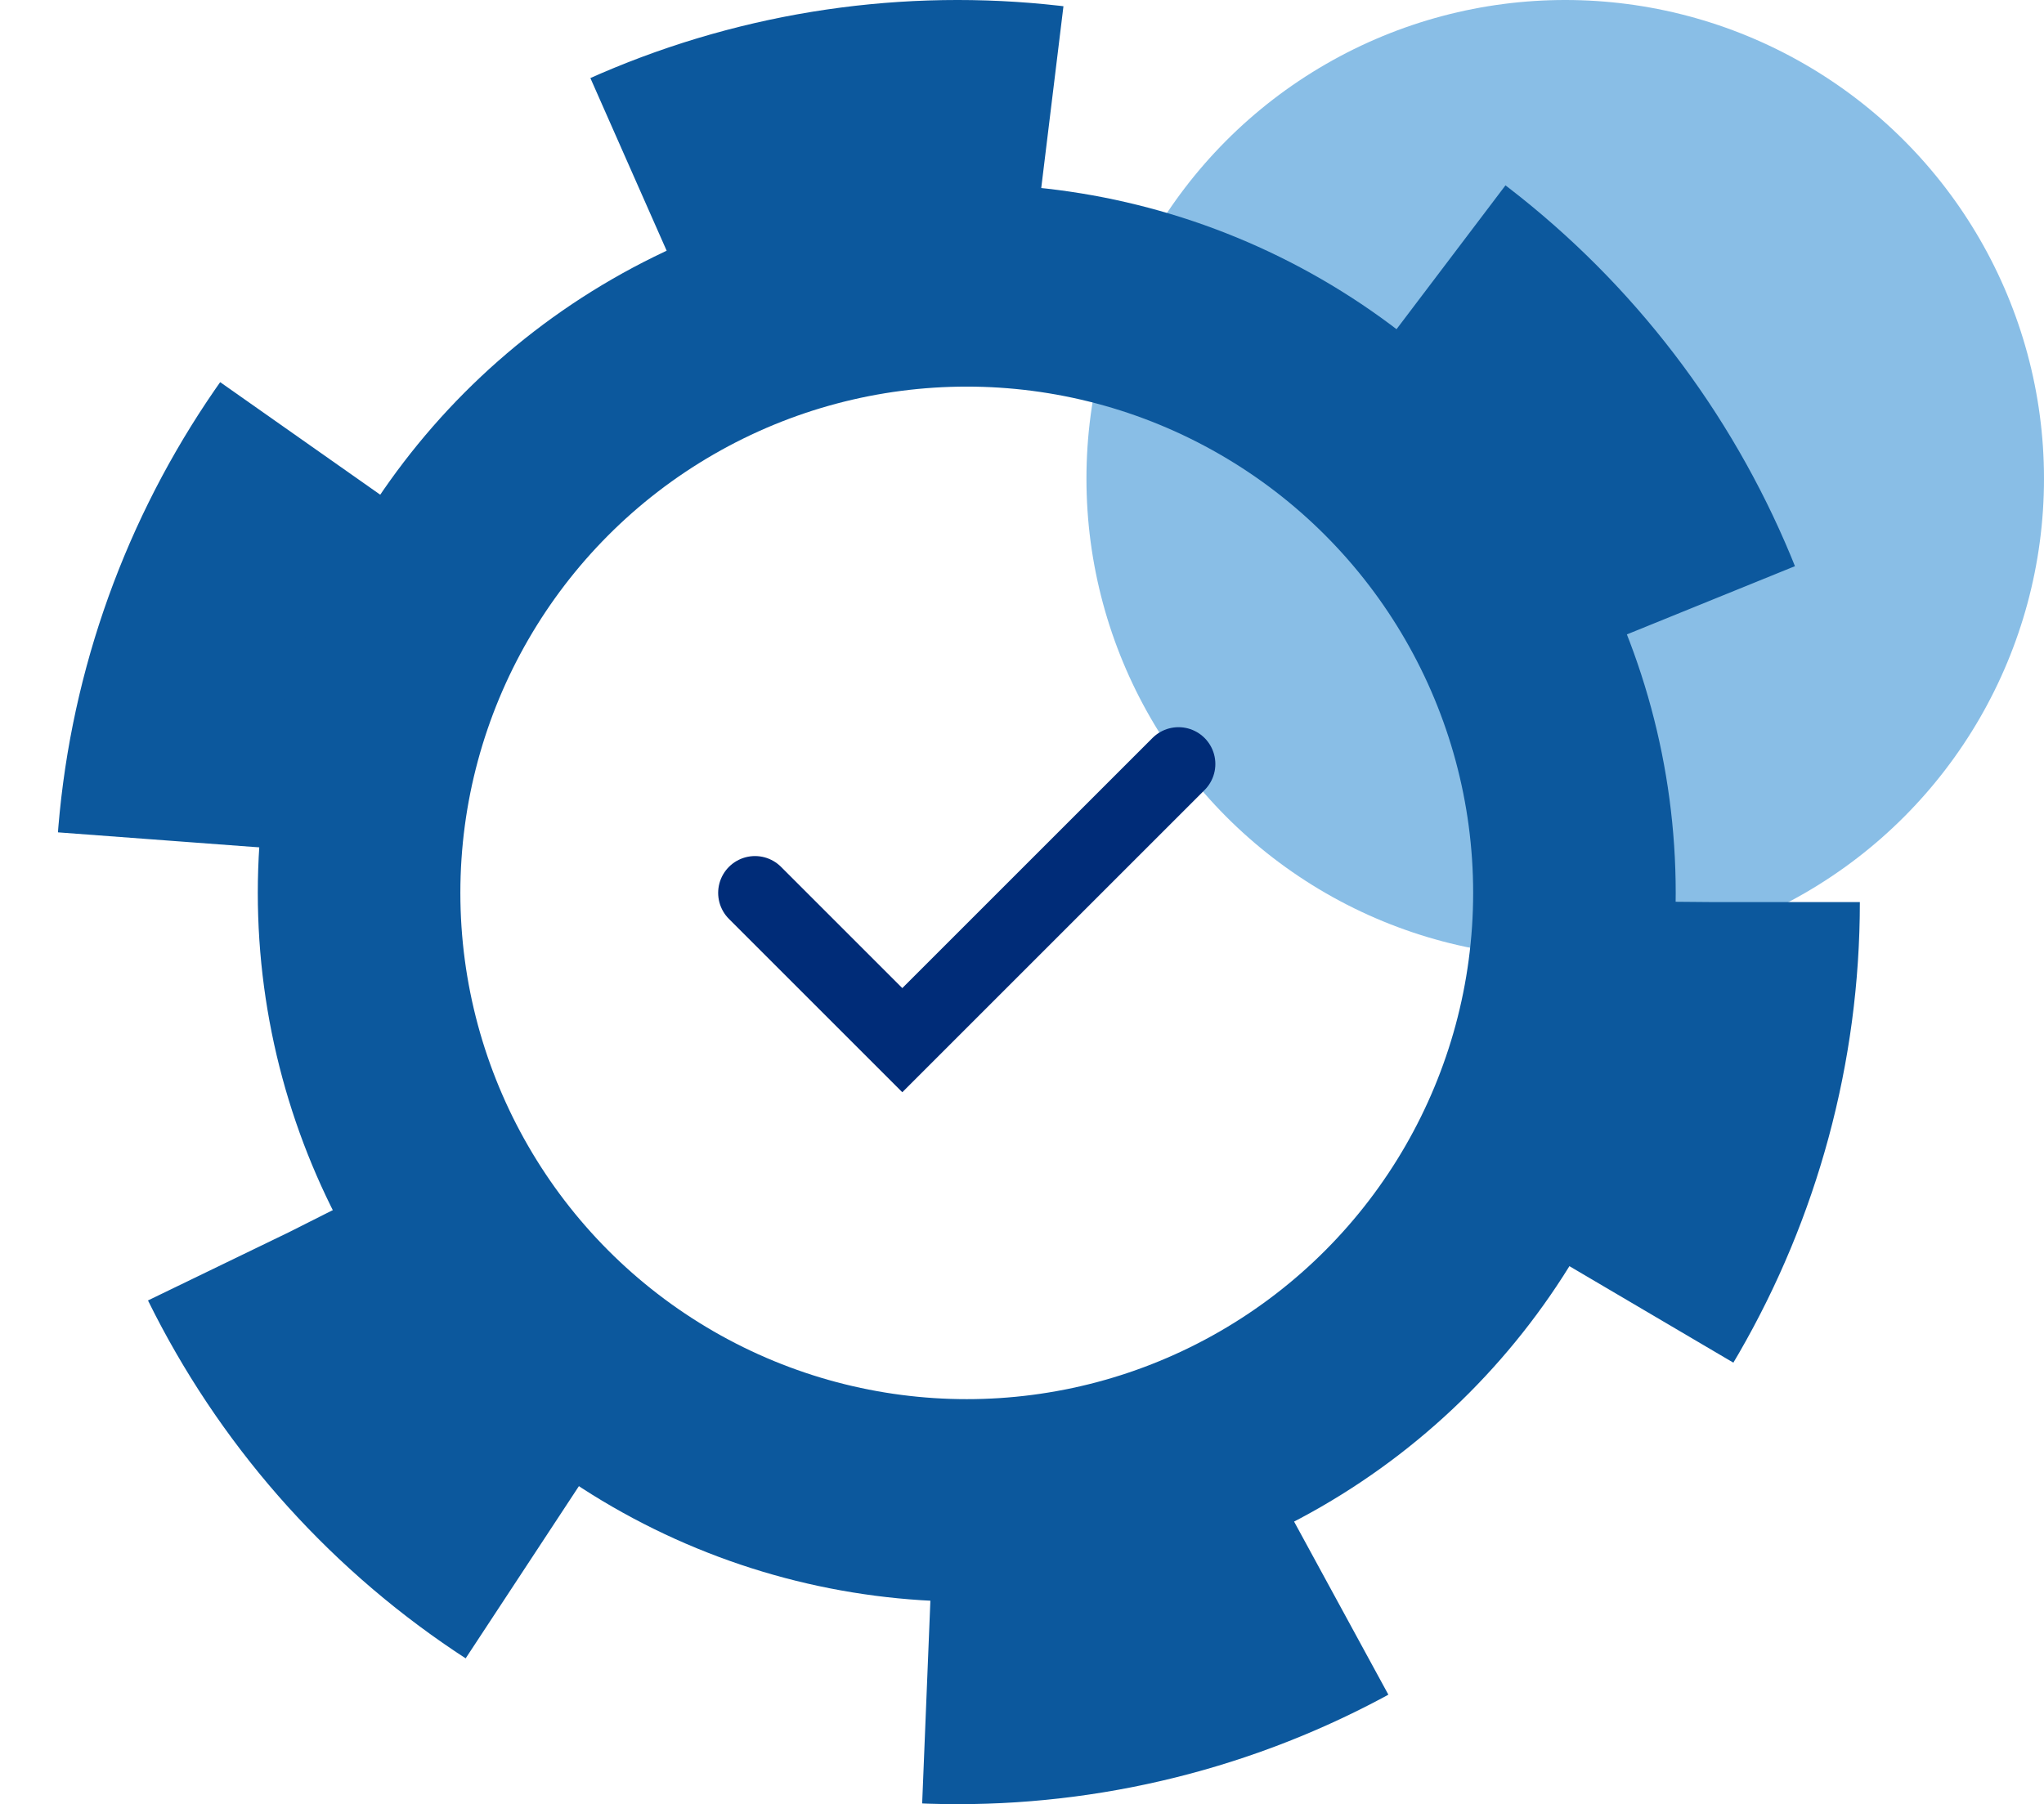
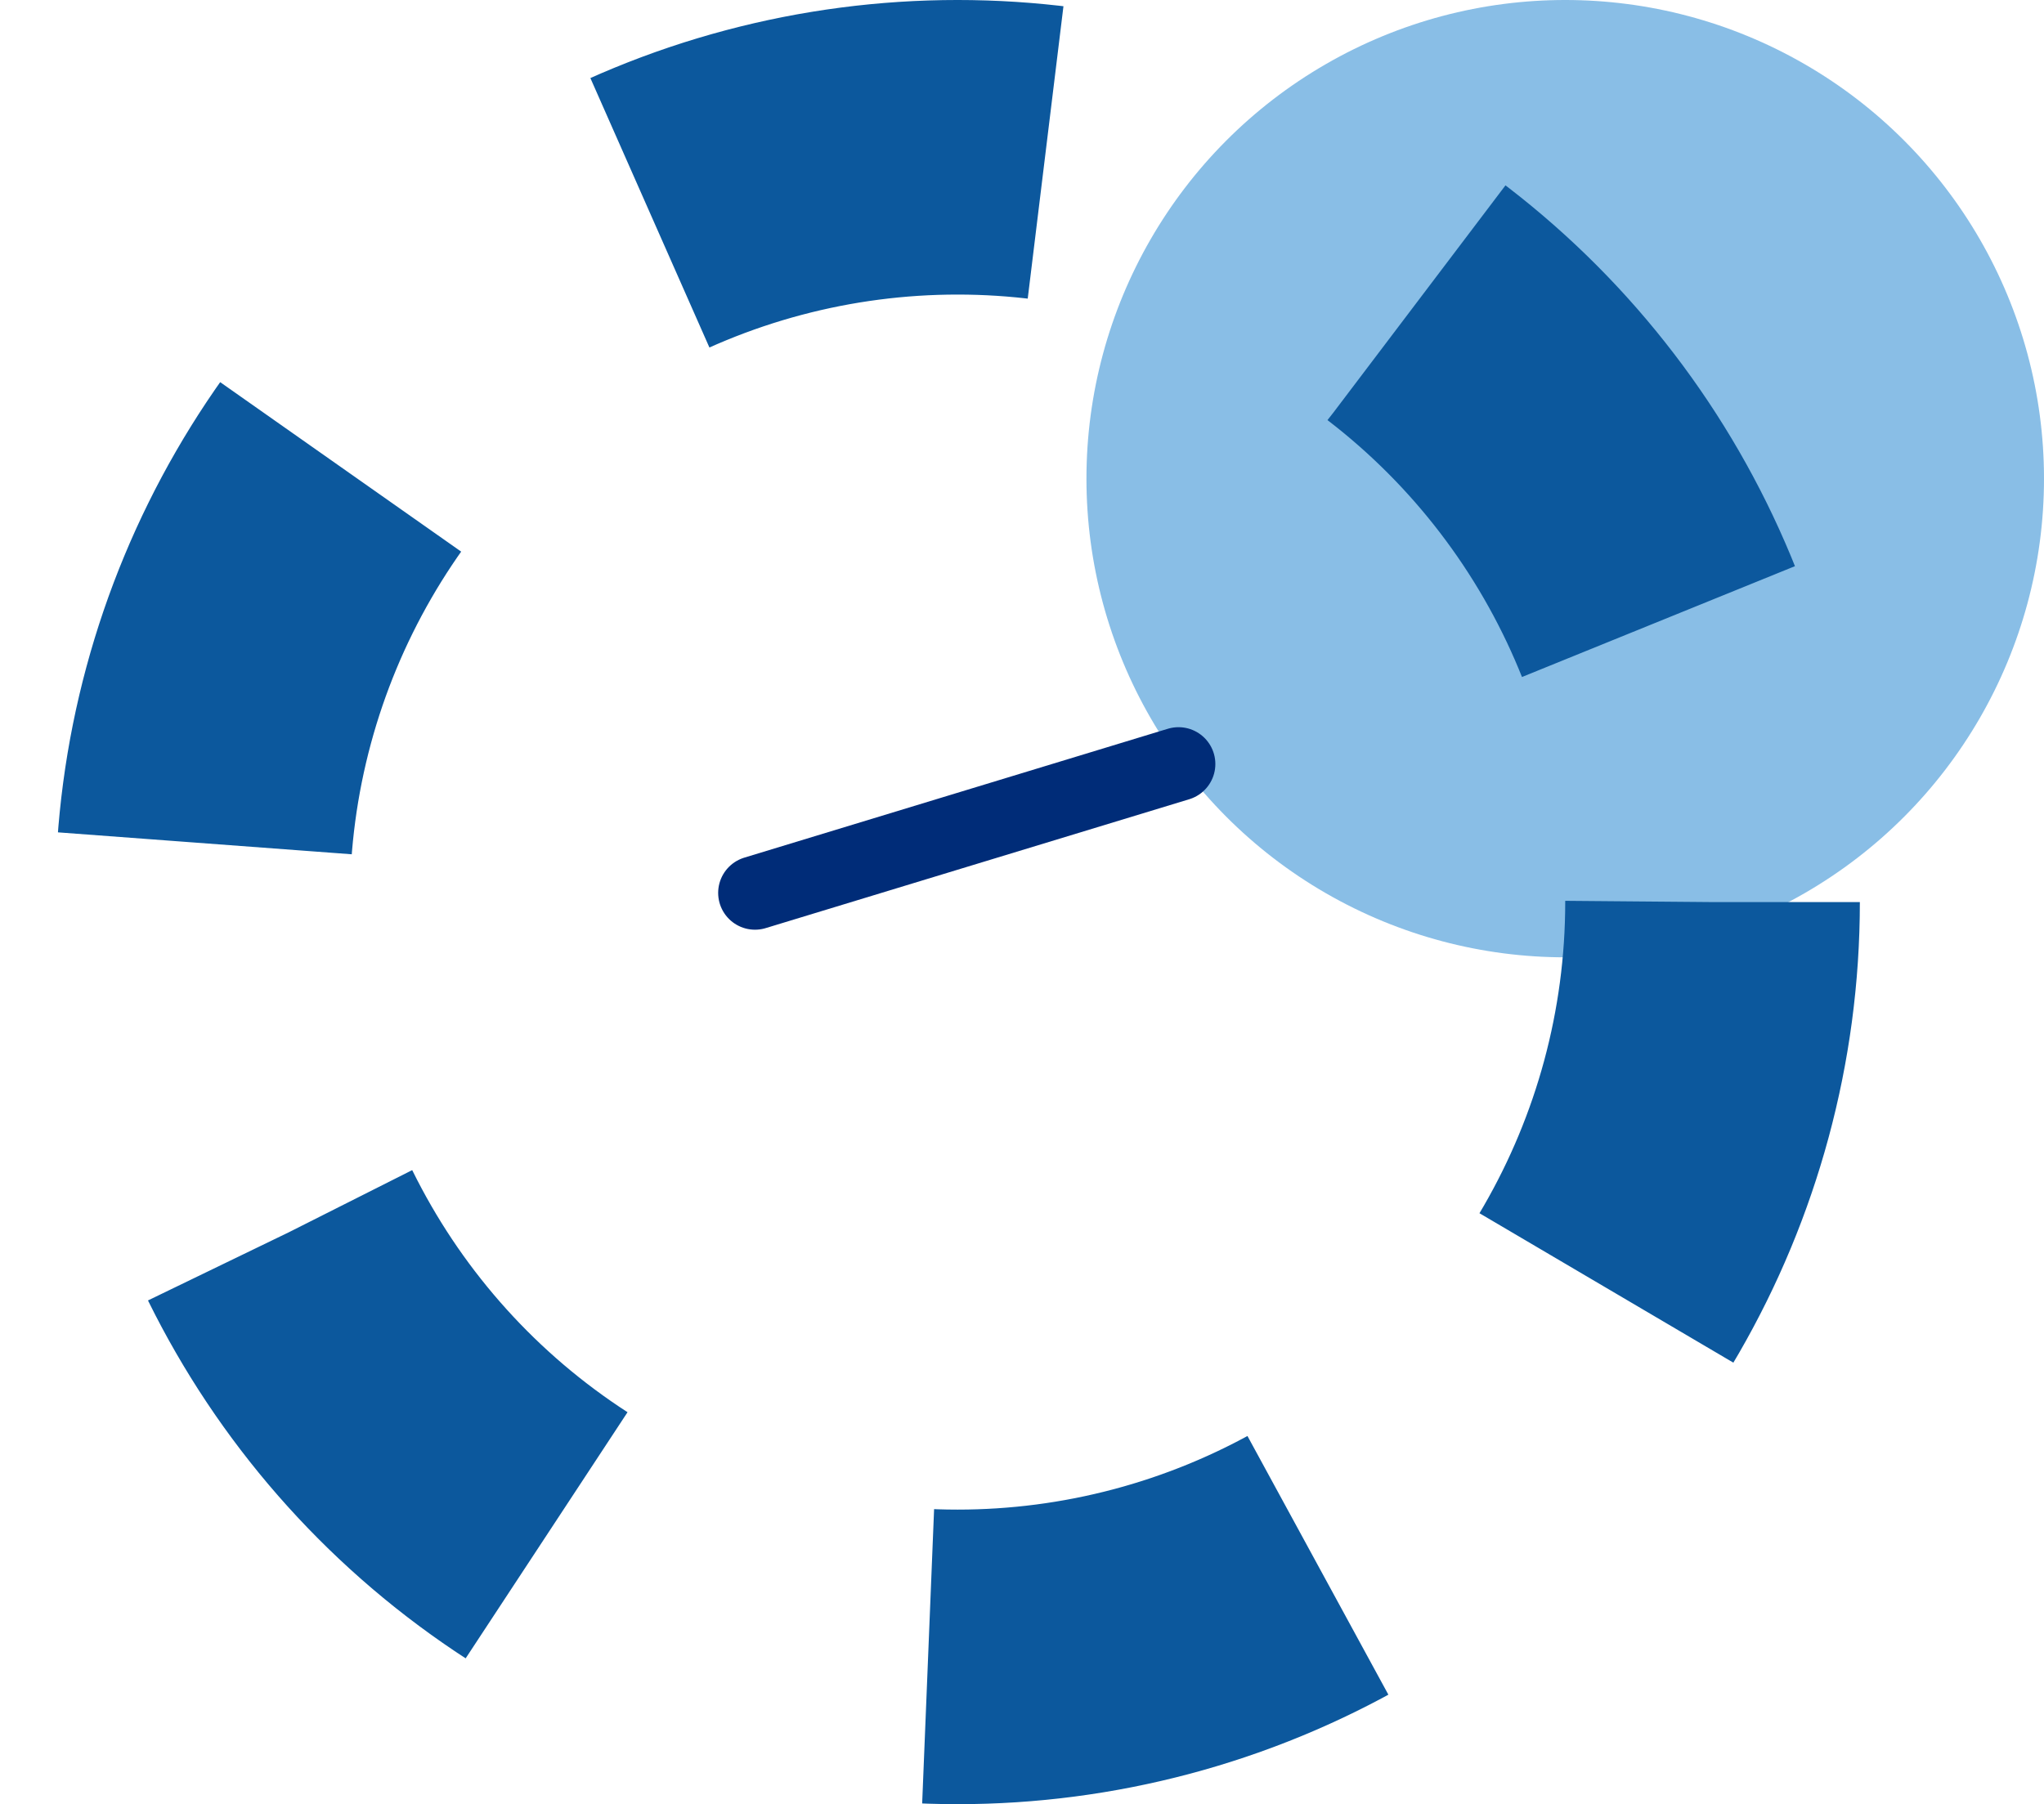
<svg xmlns="http://www.w3.org/2000/svg" width="111" height="98" viewBox="0 0 111 98" fill="none">
  <circle cx="85" cy="26" r="26" fill="#58A3DC" fill-opacity="0.7" />
  <circle cx="52" cy="49" r="41" stroke="#0C589D" stroke-width="16" stroke-linejoin="round" stroke-dasharray="22 22" />
-   <circle cx="52.5" cy="48.5" r="33" stroke="#0C589D" stroke-width="11" />
-   <path d="M41 48.5L49 56.5L64 41.5" stroke="#002C78" stroke-width="4" stroke-linecap="round" />
+   <path d="M41 48.5L64 41.5" stroke="#002C78" stroke-width="4" stroke-linecap="round" />
</svg>